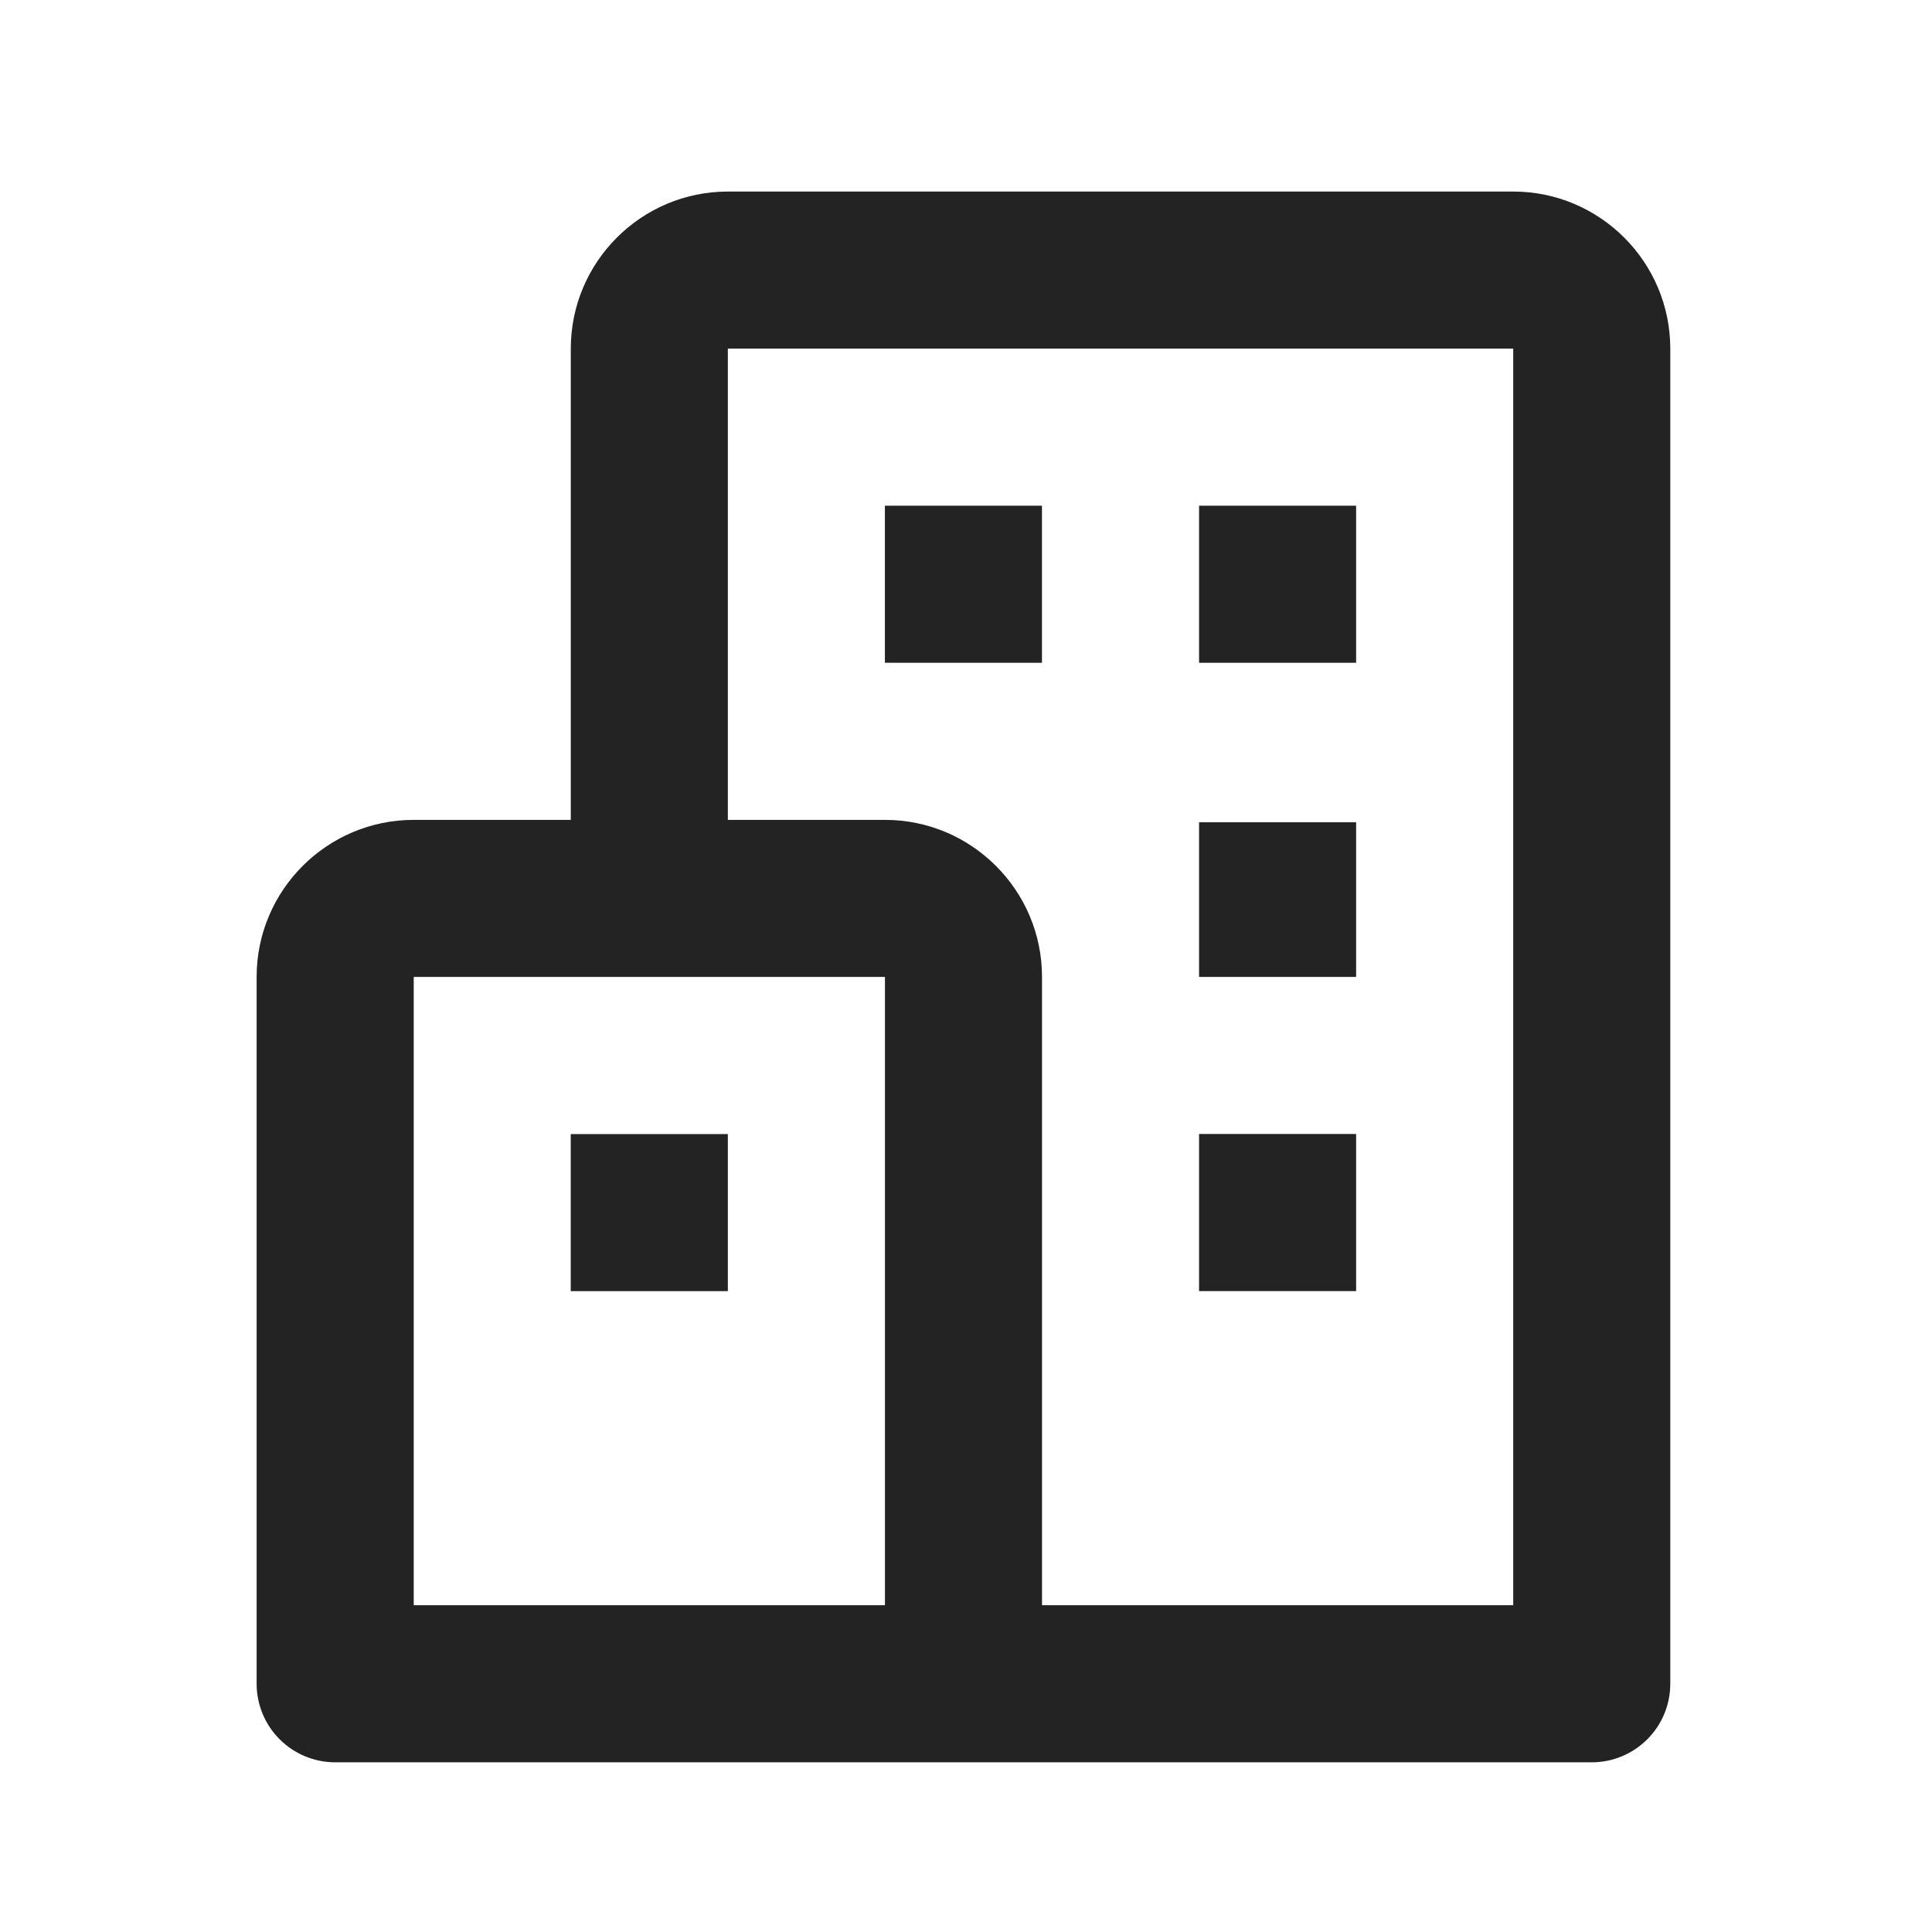
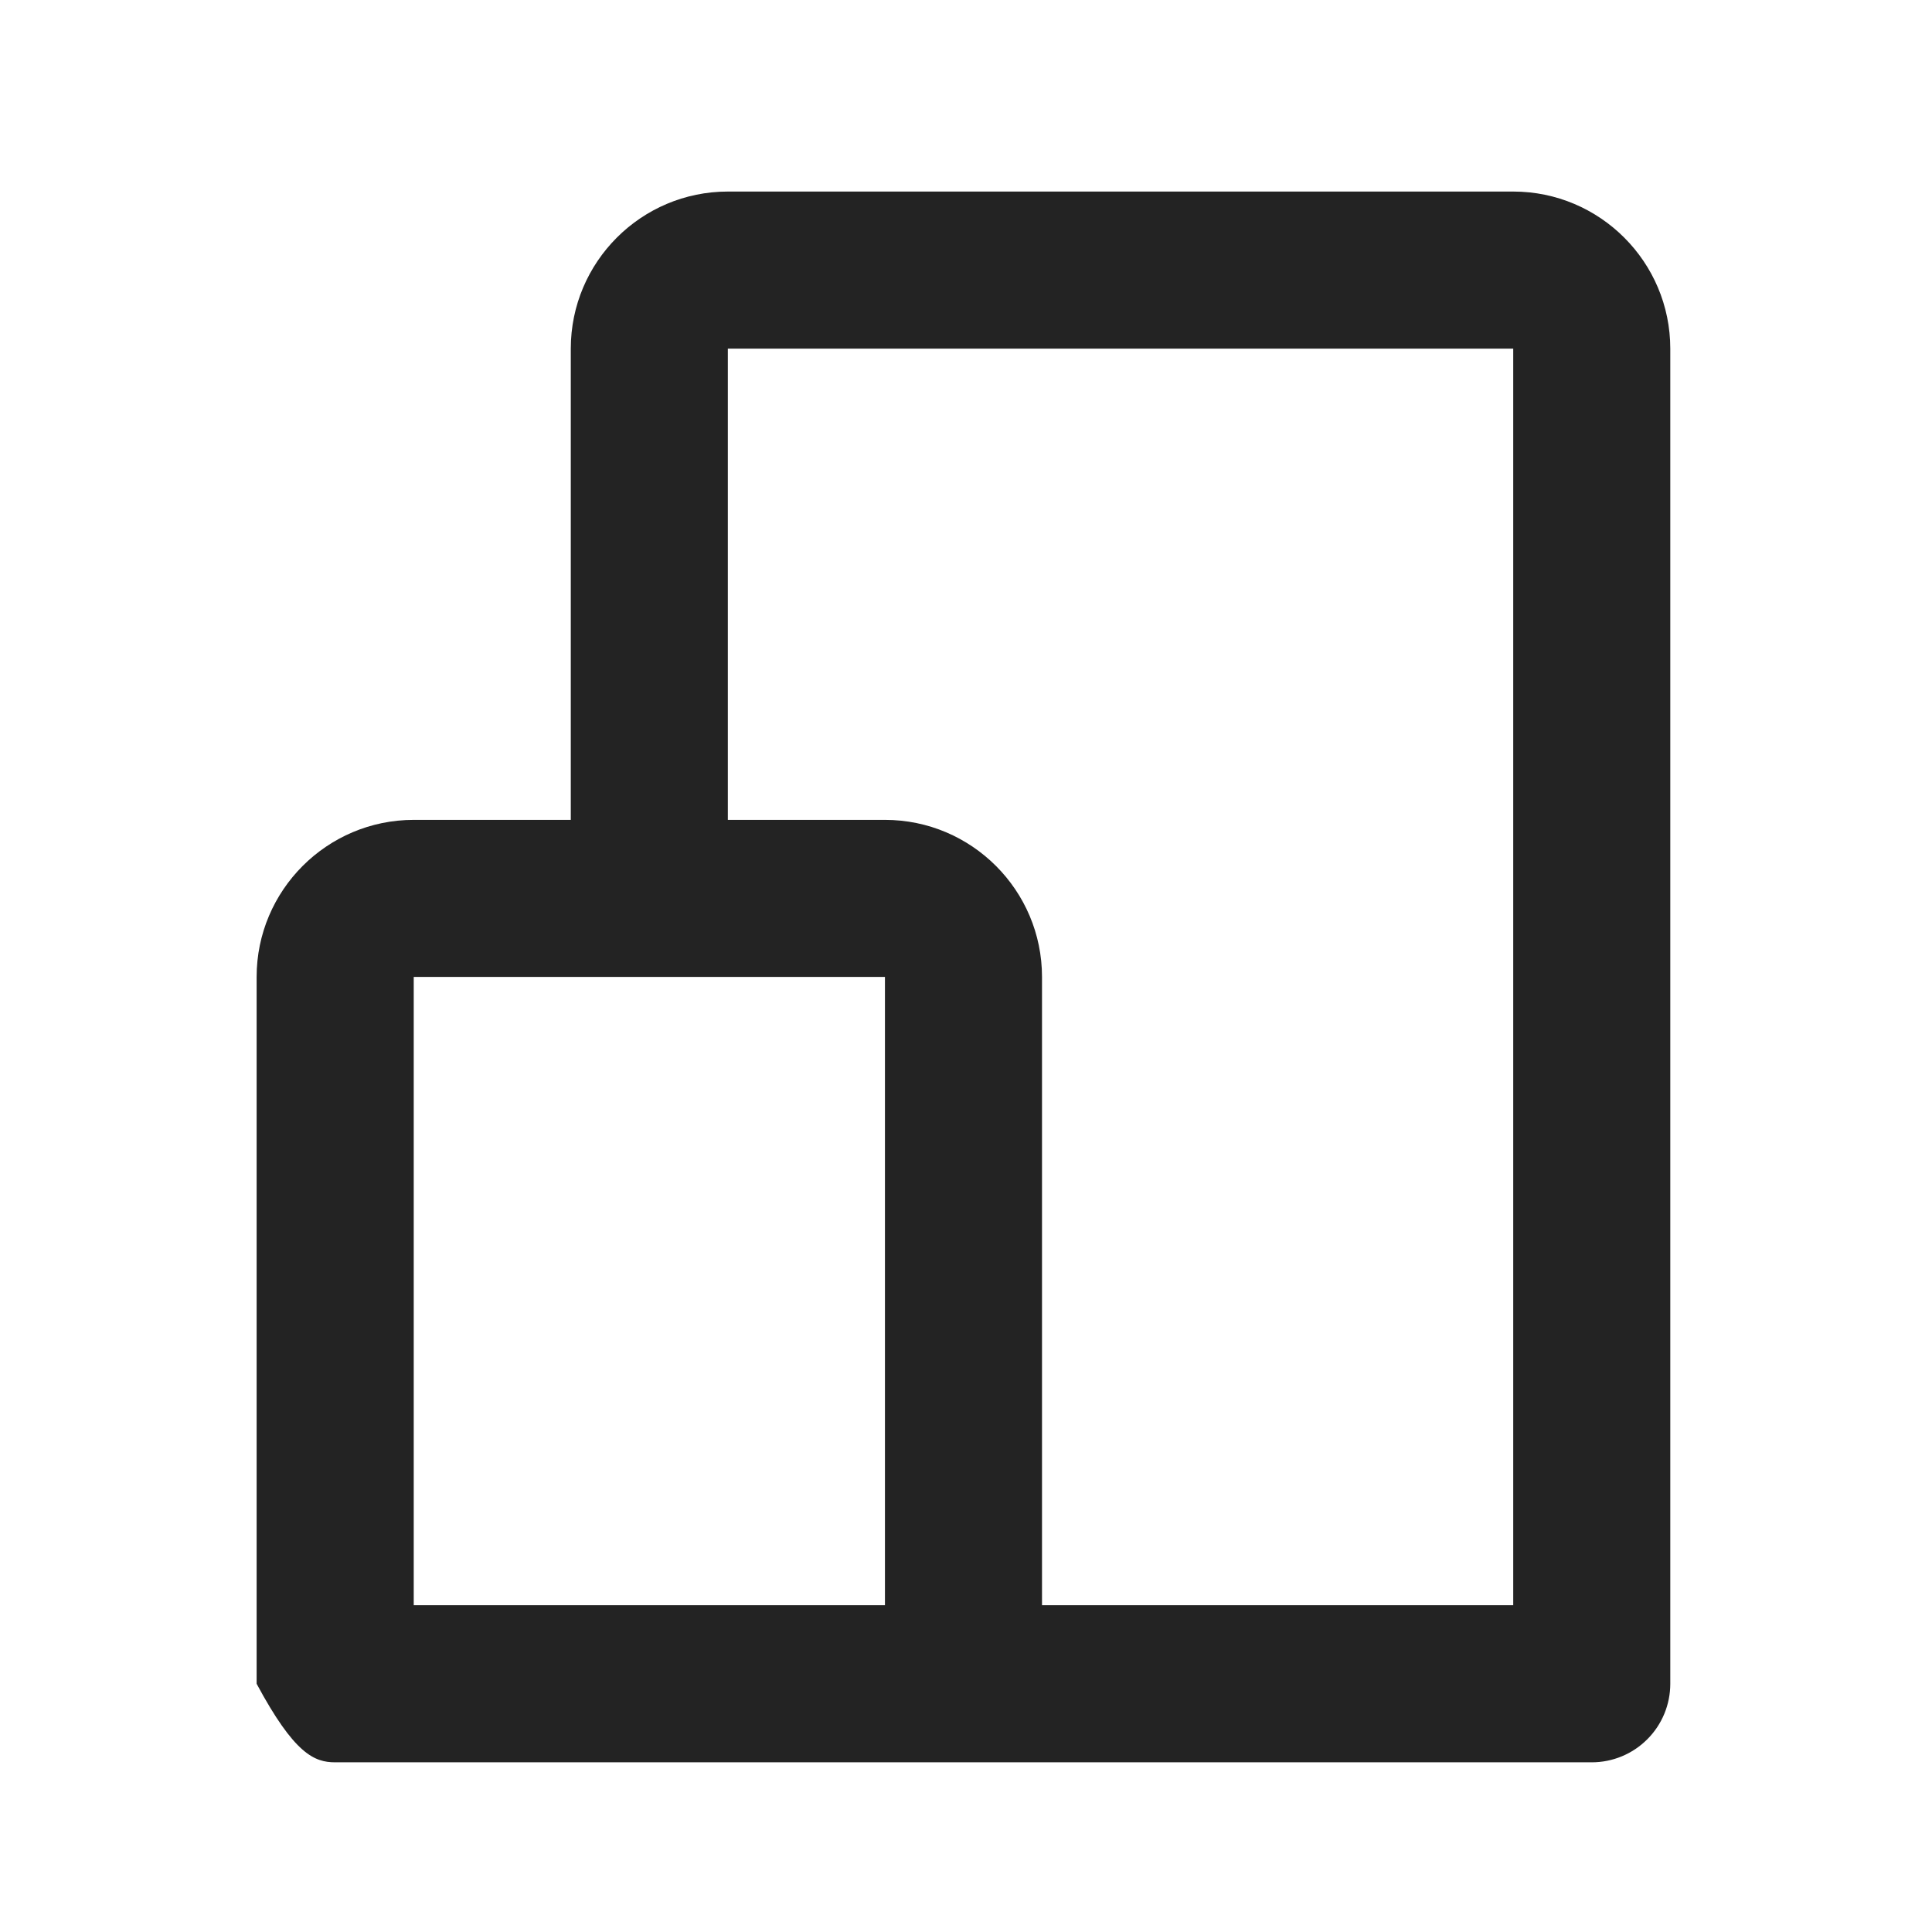
<svg xmlns="http://www.w3.org/2000/svg" width="41" height="41" viewBox="0 0 41 41" fill="none">
-   <path d="M32.113 4.065H15.446C13.608 4.065 12.113 5.56 12.113 7.399V17.399H8.78C6.941 17.399 5.446 18.894 5.446 20.732V35.732C5.446 36.174 5.622 36.598 5.934 36.91C6.247 37.223 6.671 37.399 7.113 37.399H33.78C34.222 37.399 34.646 37.223 34.958 36.91C35.271 36.598 35.446 36.174 35.446 35.732V7.399C35.446 5.56 33.951 4.065 32.113 4.065ZM8.78 20.732H18.78V34.065H8.78V20.732ZM32.113 34.065H22.113V20.732C22.113 18.894 20.618 17.399 18.78 17.399H15.446V7.399H32.113V34.065Z" fill="#232323" />
-   <path d="M18.779 10.732H22.112V14.065H18.779V10.732ZM25.446 10.732H28.779V14.065H25.446V10.732ZM25.446 17.45H28.779V20.732H25.446V17.45ZM25.446 24.065H28.779V27.399H25.446V24.065ZM12.112 24.067H15.446V27.4H12.112V24.067Z" fill="#232323" />
+   <path d="M32.113 4.065H15.446C13.608 4.065 12.113 5.56 12.113 7.399V17.399H8.78C6.941 17.399 5.446 18.894 5.446 20.732V35.732C6.247 37.223 6.671 37.399 7.113 37.399H33.78C34.222 37.399 34.646 37.223 34.958 36.91C35.271 36.598 35.446 36.174 35.446 35.732V7.399C35.446 5.56 33.951 4.065 32.113 4.065ZM8.78 20.732H18.78V34.065H8.78V20.732ZM32.113 34.065H22.113V20.732C22.113 18.894 20.618 17.399 18.78 17.399H15.446V7.399H32.113V34.065Z" fill="#232323" />
</svg>